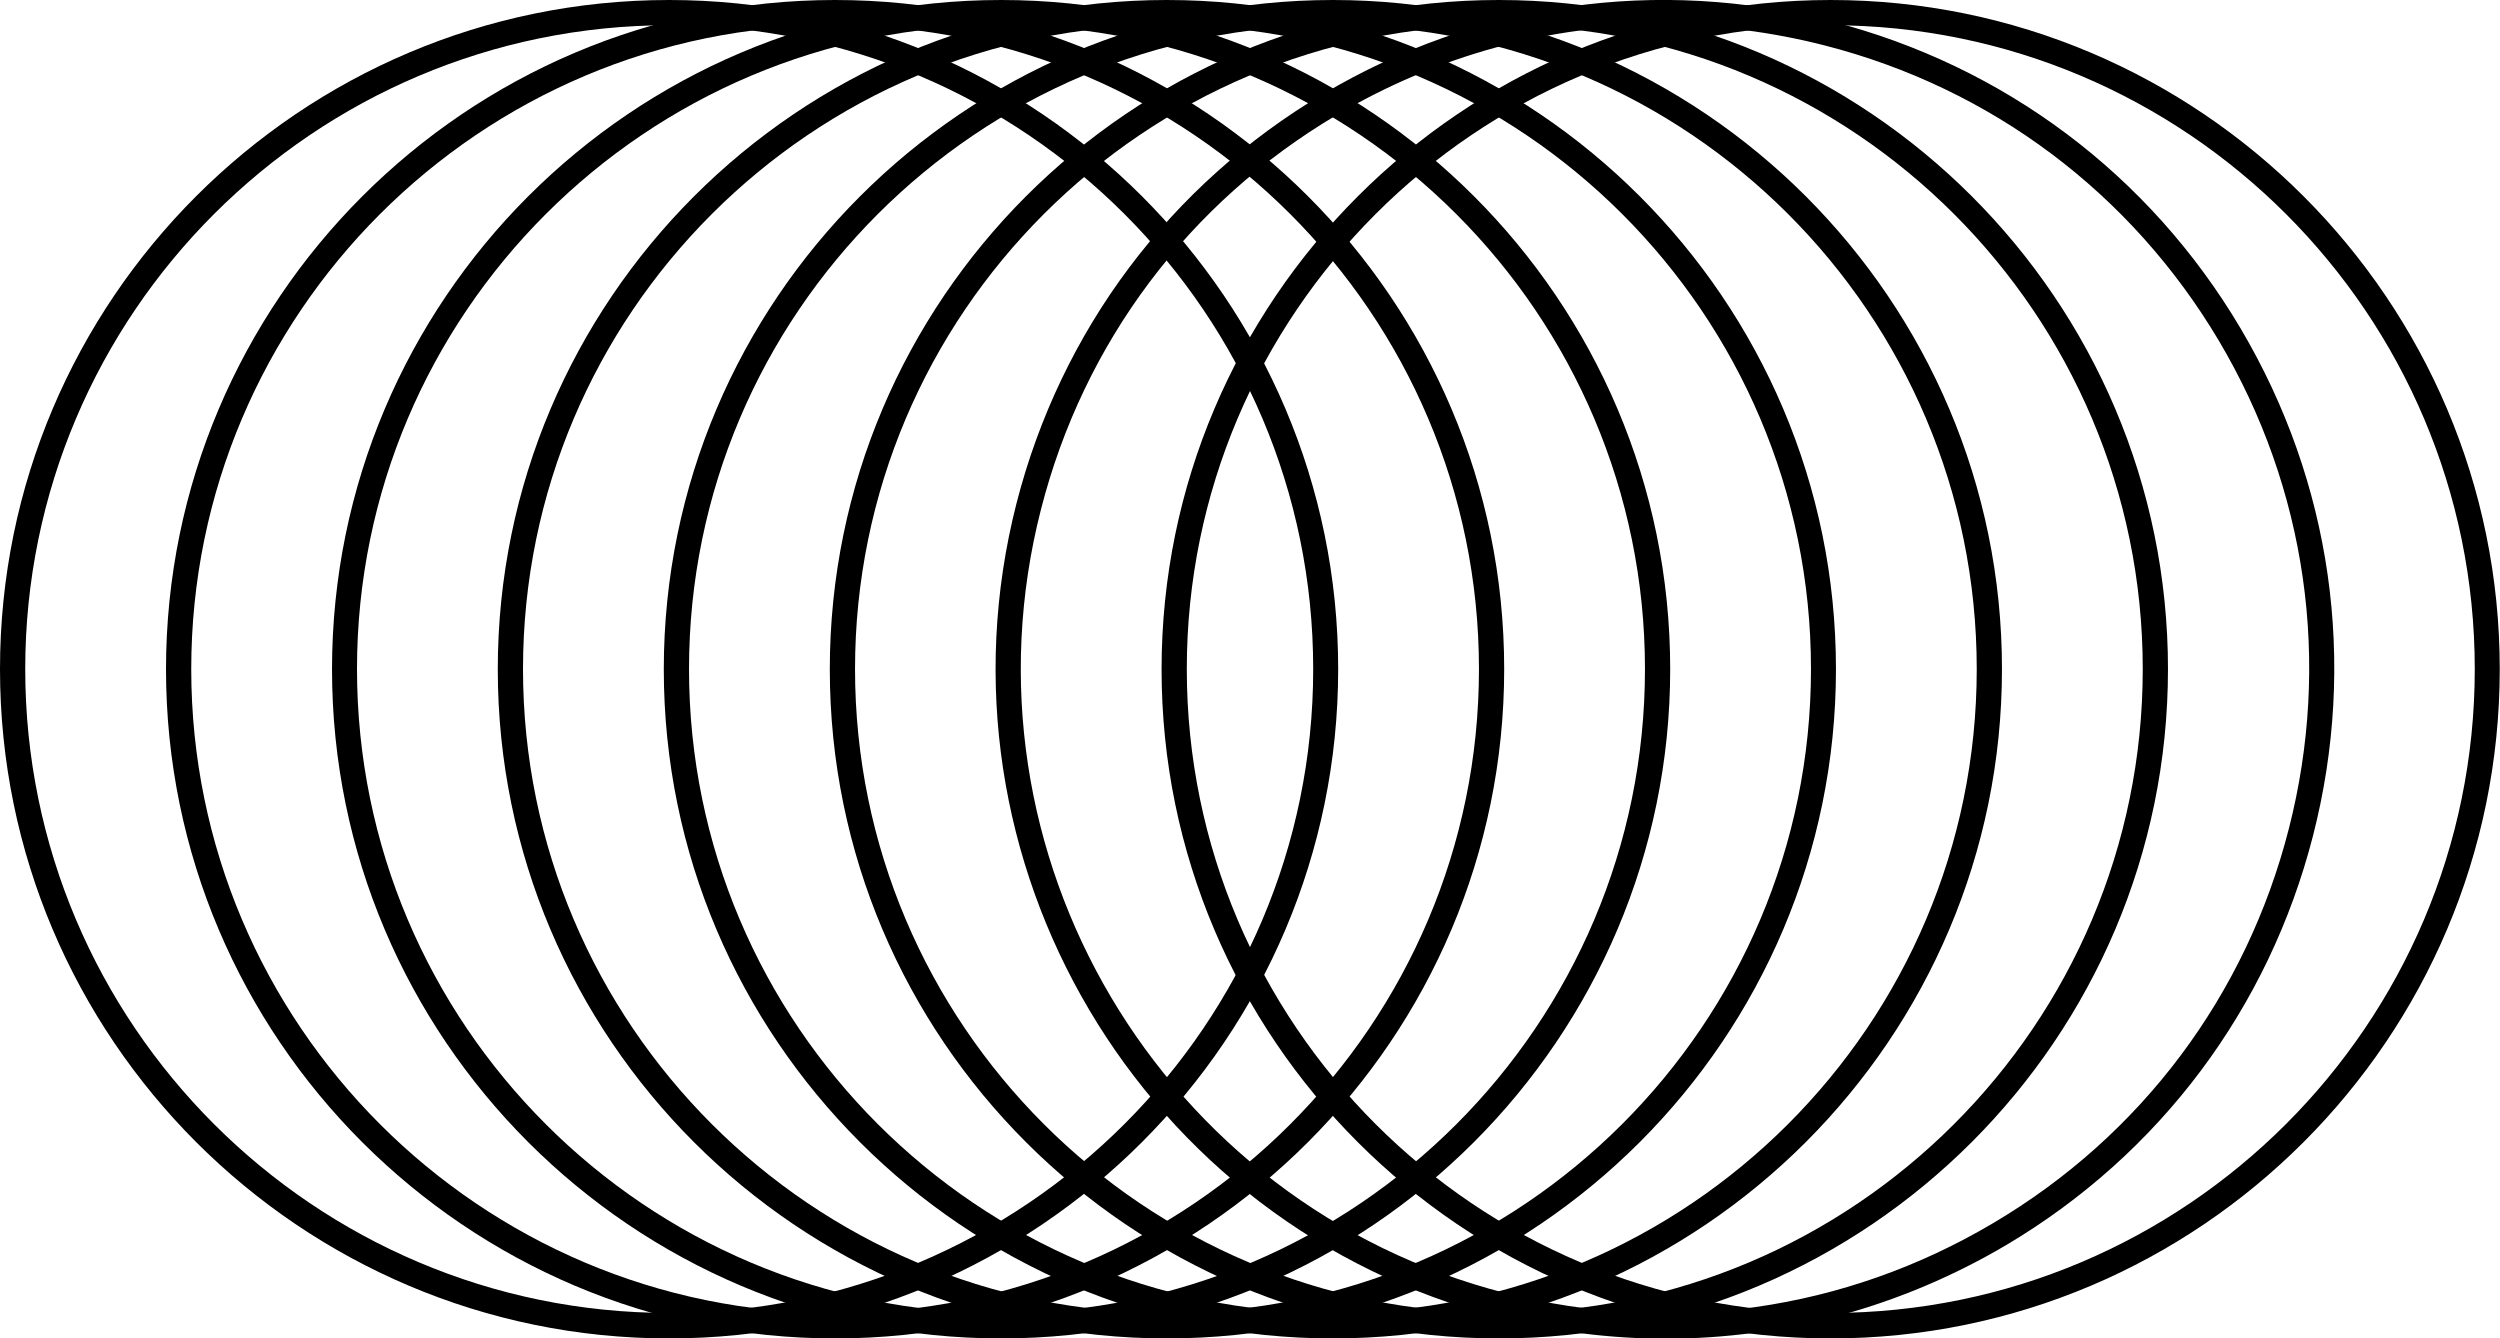
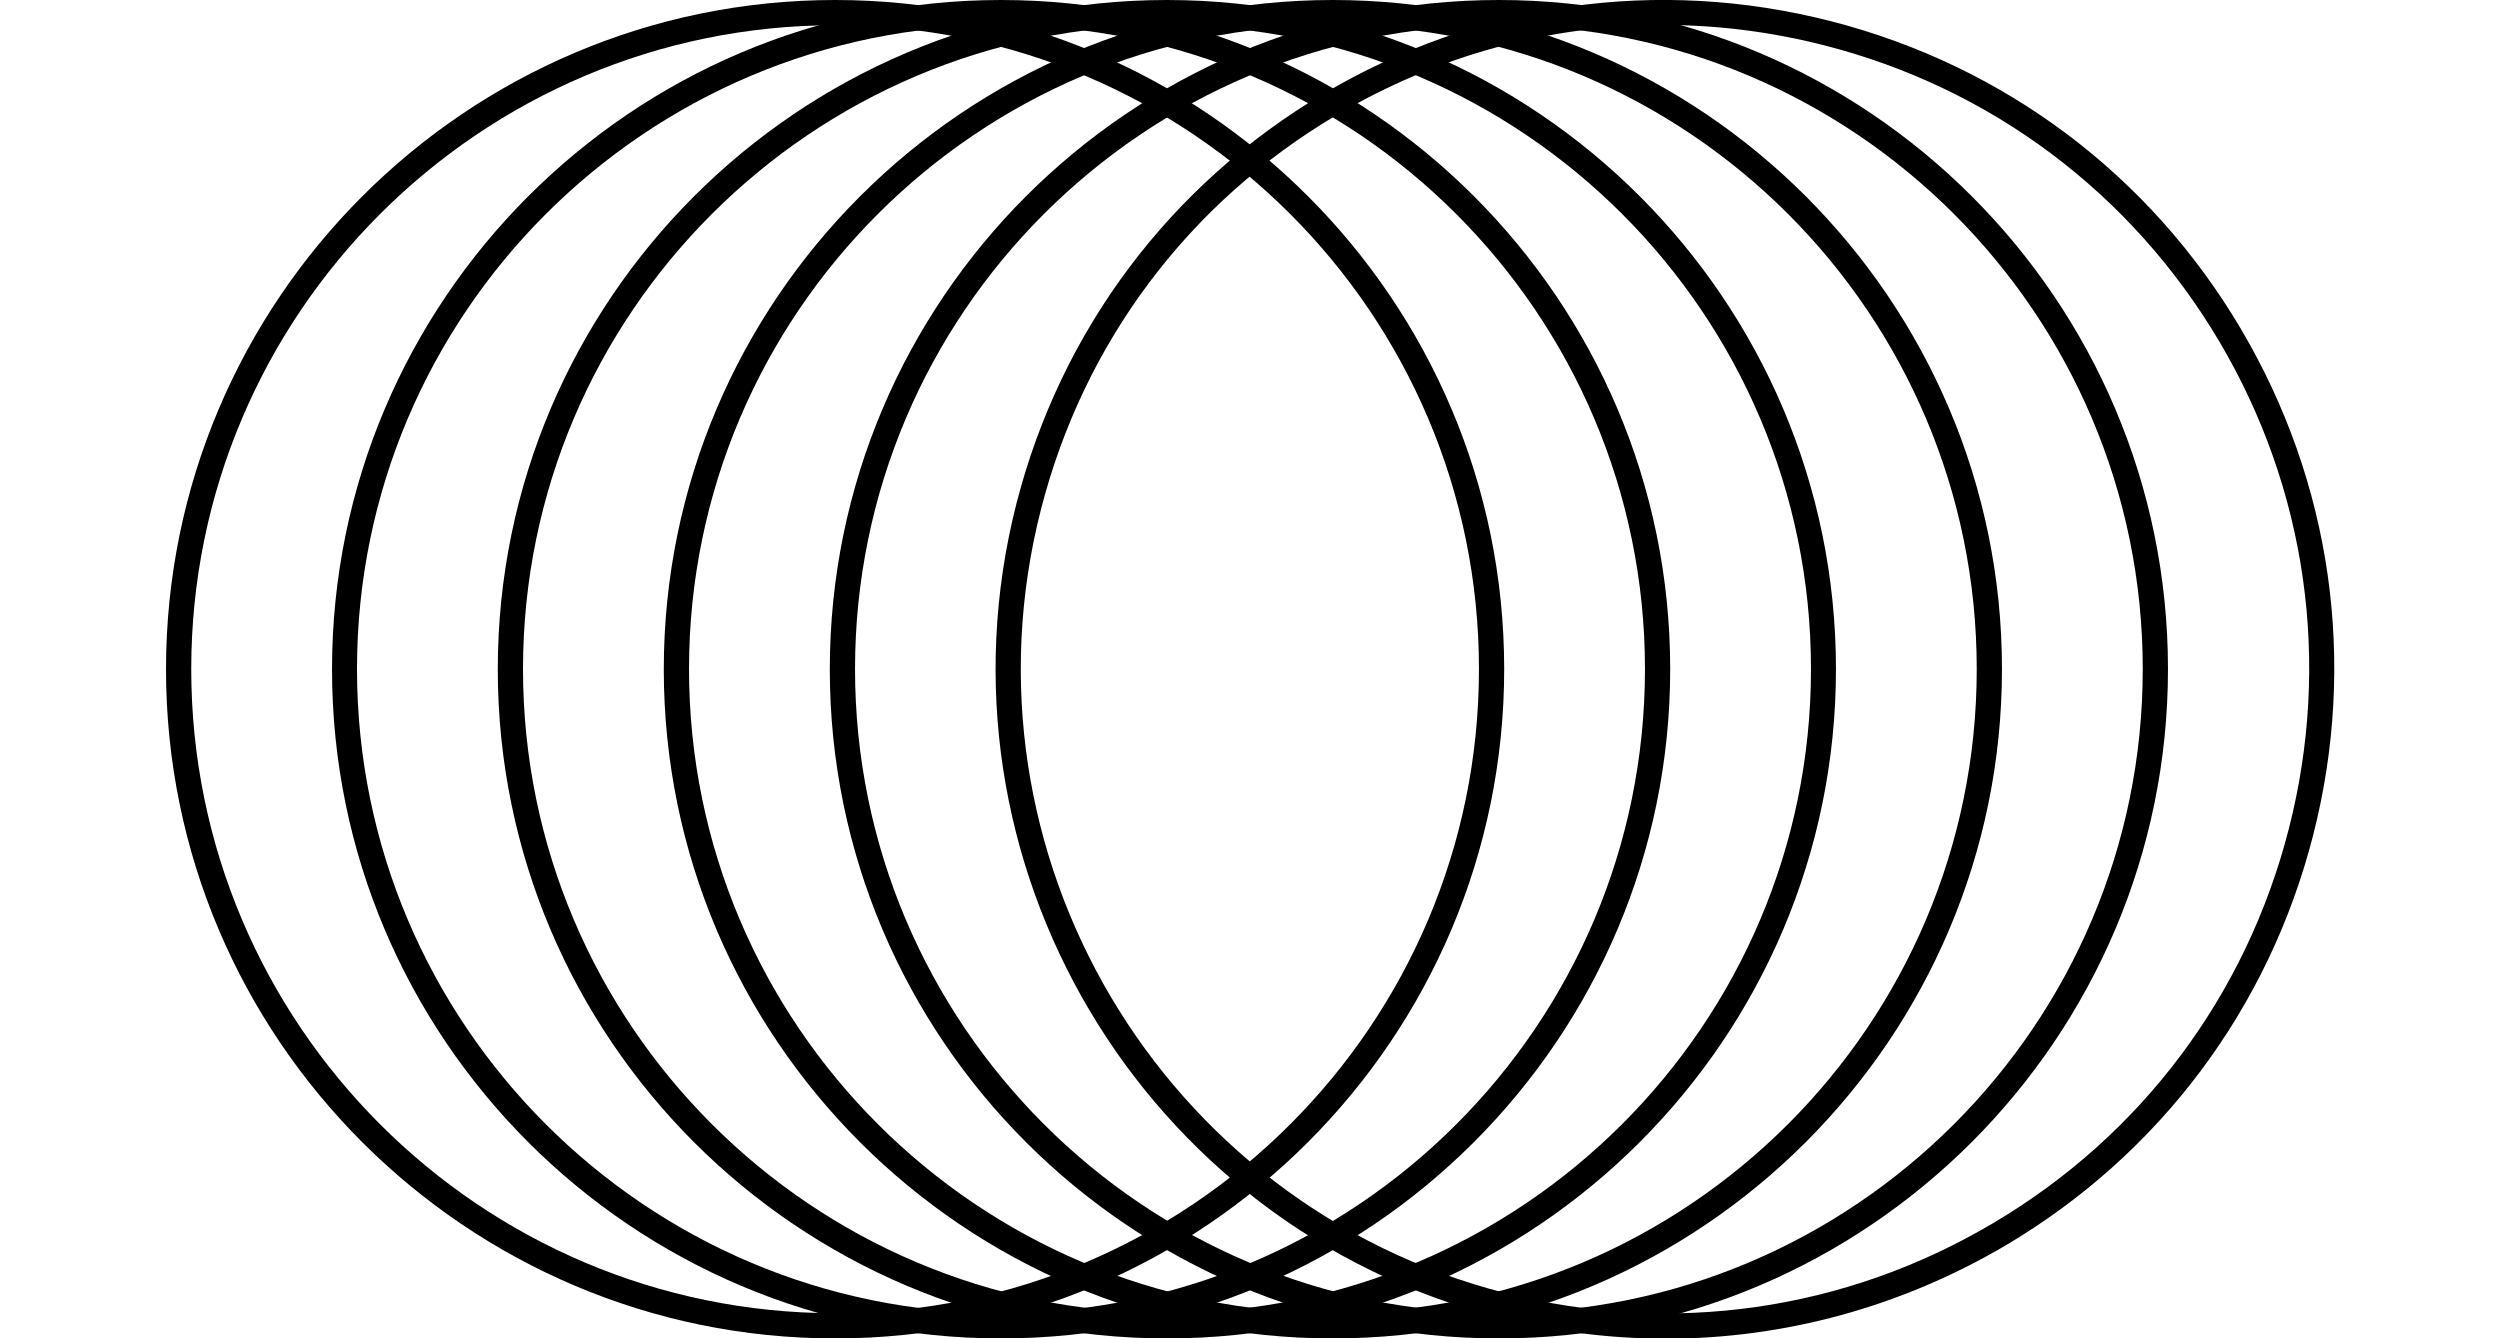
<svg xmlns="http://www.w3.org/2000/svg" id="Layer_1" x="0px" y="0px" viewBox="0 0 99.09 53.05" style="enable-background:new 0 0 99.09 53.05;" xml:space="preserve">
  <style type="text/css">	.st0{fill:#E7E7E7;}	.st1{fill:#B8D34F;}	.st2{fill:none;stroke:#000000;stroke-miterlimit:10;}	.st3{fill:#CCEB53;}	.st4{fill:#FFFFFF;}	.st5{fill:#BCD94B;}</style>
  <g>
-     <path d="M26.52,53.05C11.9,53.05,0,41.15,0,26.52S11.9,0,26.52,0c14.62,0,26.52,11.9,26.52,26.52S41.15,53.05,26.52,53.05z   M26.52,1C12.45,1,1,12.45,1,26.52s11.45,25.52,25.52,25.52S52.05,40.6,52.05,26.52S40.6,1,26.52,1z" />
-   </g>
+     </g>
  <g>
    <path d="M33.1,53.05c-14.62,0-26.52-11.9-26.52-26.52S18.48,0,33.1,0s26.52,11.9,26.52,26.52S47.73,53.05,33.1,53.05z M33.1,1  C19.03,1,7.58,12.45,7.58,26.52S19.03,52.05,33.1,52.05S58.62,40.6,58.62,26.52S47.17,1,33.1,1z" />
  </g>
  <g>
    <path d="M39.68,53.05c-14.62,0-26.52-11.9-26.52-26.52S25.05,0,39.68,0C54.3,0,66.2,11.9,66.2,26.52S54.3,53.05,39.68,53.05z   M39.68,1C25.6,1,14.15,12.45,14.15,26.52S25.6,52.05,39.68,52.05S65.2,40.6,65.2,26.52S53.75,1,39.68,1z" />
  </g>
  <g>
    <path d="M46.25,53.05c-14.62,0-26.52-11.9-26.52-26.52S31.63,0,46.25,0c14.62,0,26.52,11.9,26.52,26.52S60.88,53.05,46.25,53.05z   M46.25,1C32.18,1,20.73,12.45,20.73,26.52s11.45,25.52,25.52,25.52S71.78,40.6,71.78,26.52S60.33,1,46.25,1z" />
  </g>
  <g>
    <path d="M52.83,53.05c-14.62,0-26.52-11.9-26.52-26.52S38.21,0,52.83,0s26.52,11.9,26.52,26.52S67.46,53.05,52.83,53.05z M52.83,1  C38.76,1,27.31,12.45,27.31,26.52s11.45,25.52,25.52,25.52S78.35,40.6,78.35,26.52S66.91,1,52.83,1z" />
  </g>
  <g>
    <path d="M59.41,53.05c-14.62,0-26.52-11.9-26.52-26.52S44.78,0,59.41,0c14.62,0,26.52,11.9,26.52,26.52S74.03,53.05,59.41,53.05z   M59.41,1C45.34,1,33.89,12.45,33.89,26.52s11.45,25.52,25.52,25.52S84.93,40.6,84.93,26.52S73.48,1,59.41,1z" />
  </g>
  <g>
    <path d="M66.03,53.06c-2.21,0-4.43-0.28-6.62-0.84c-14.17-3.63-22.74-18.1-19.12-32.27c1.76-6.86,6.08-12.63,12.18-16.24  c6.1-3.61,13.23-4.63,20.1-2.87c6.86,1.76,12.63,6.08,16.24,12.18c3.61,6.1,4.63,13.23,2.87,20.1  c-1.76,6.86-6.08,12.63-12.18,16.24C75.36,51.8,70.73,53.06,66.03,53.06z M65.94,0.99c-4.52,0-8.97,1.21-12.96,3.57  c-5.87,3.47-10.03,9.02-11.72,15.63c-3.49,13.63,4.76,27.57,18.4,31.06c6.6,1.69,13.47,0.71,19.34-2.77  c5.87-3.47,10.03-9.02,11.72-15.63l0,0c1.69-6.6,0.71-13.47-2.77-19.34C84.47,7.65,78.92,3.49,72.32,1.8  C70.21,1.26,68.07,0.99,65.94,0.99z" />
  </g>
  <g>
-     <path d="M72.56,53.05c-14.62,0-26.52-11.9-26.52-26.52S57.94,0,72.56,0s26.52,11.9,26.52,26.52S87.19,53.05,72.56,53.05z M72.56,1  C58.49,1,47.04,12.45,47.04,26.52s11.45,25.52,25.52,25.52S98.09,40.6,98.09,26.52S86.64,1,72.56,1z" />
-   </g>
+     </g>
</svg>